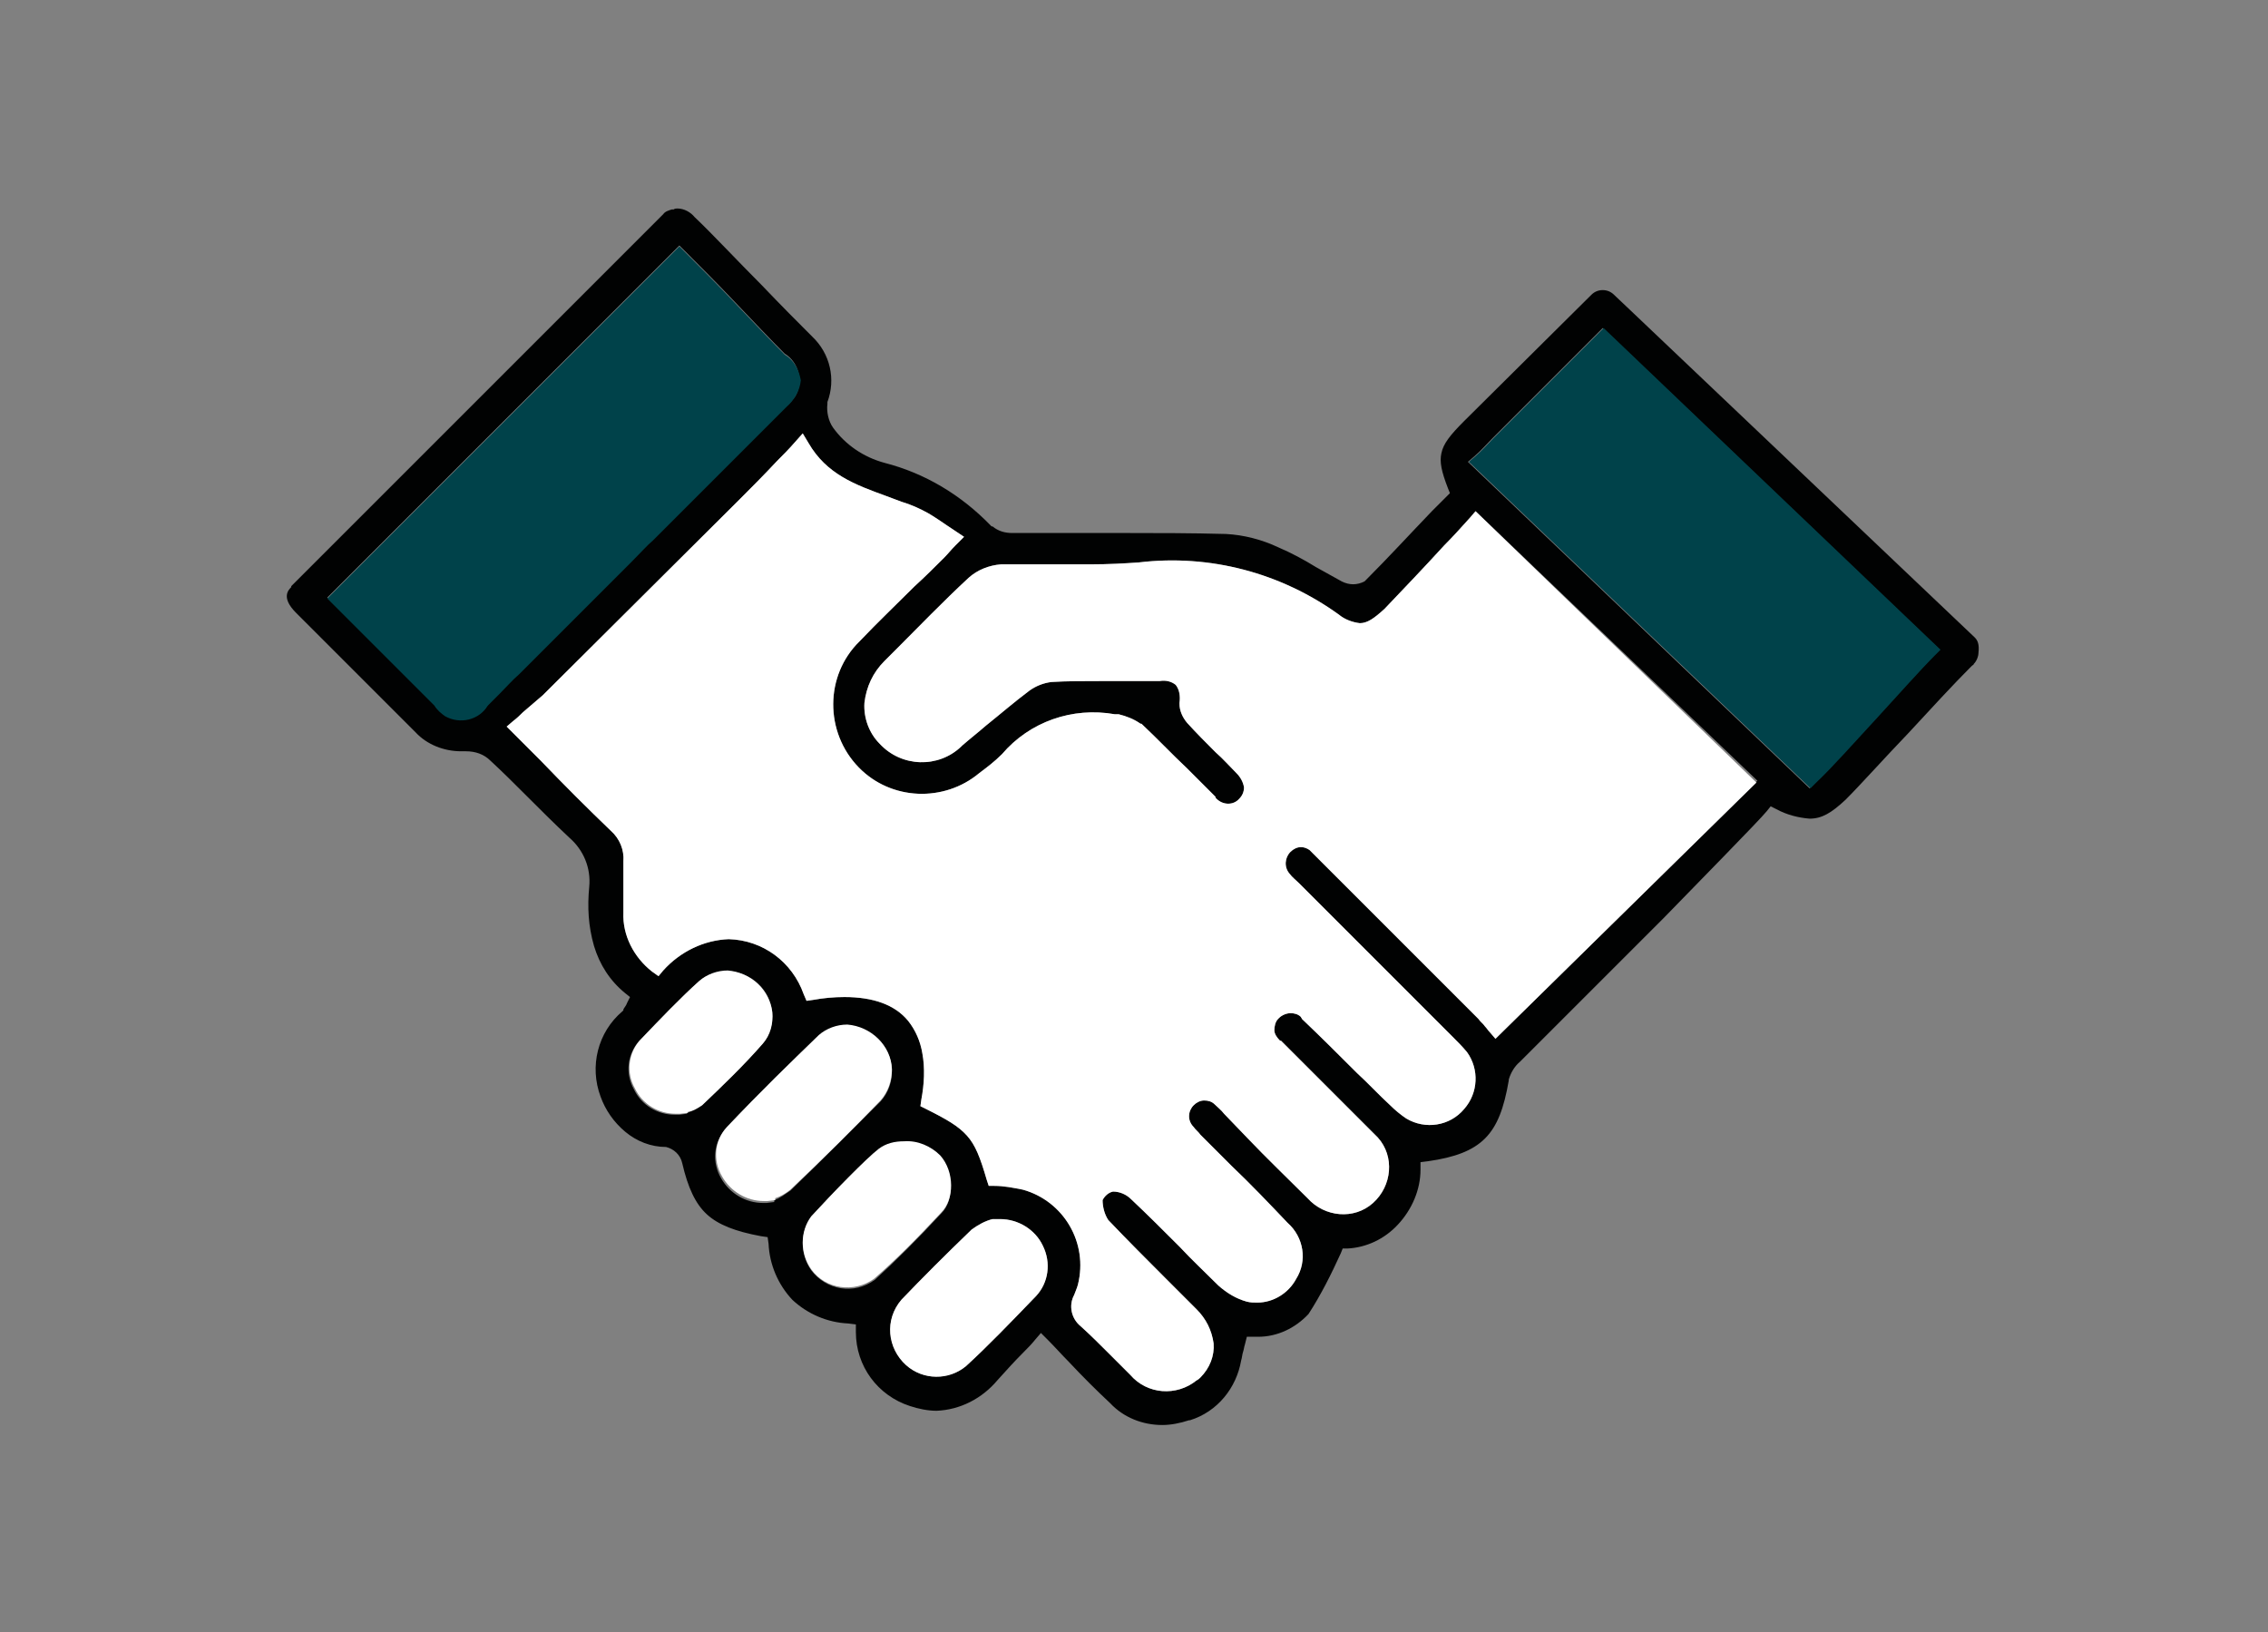
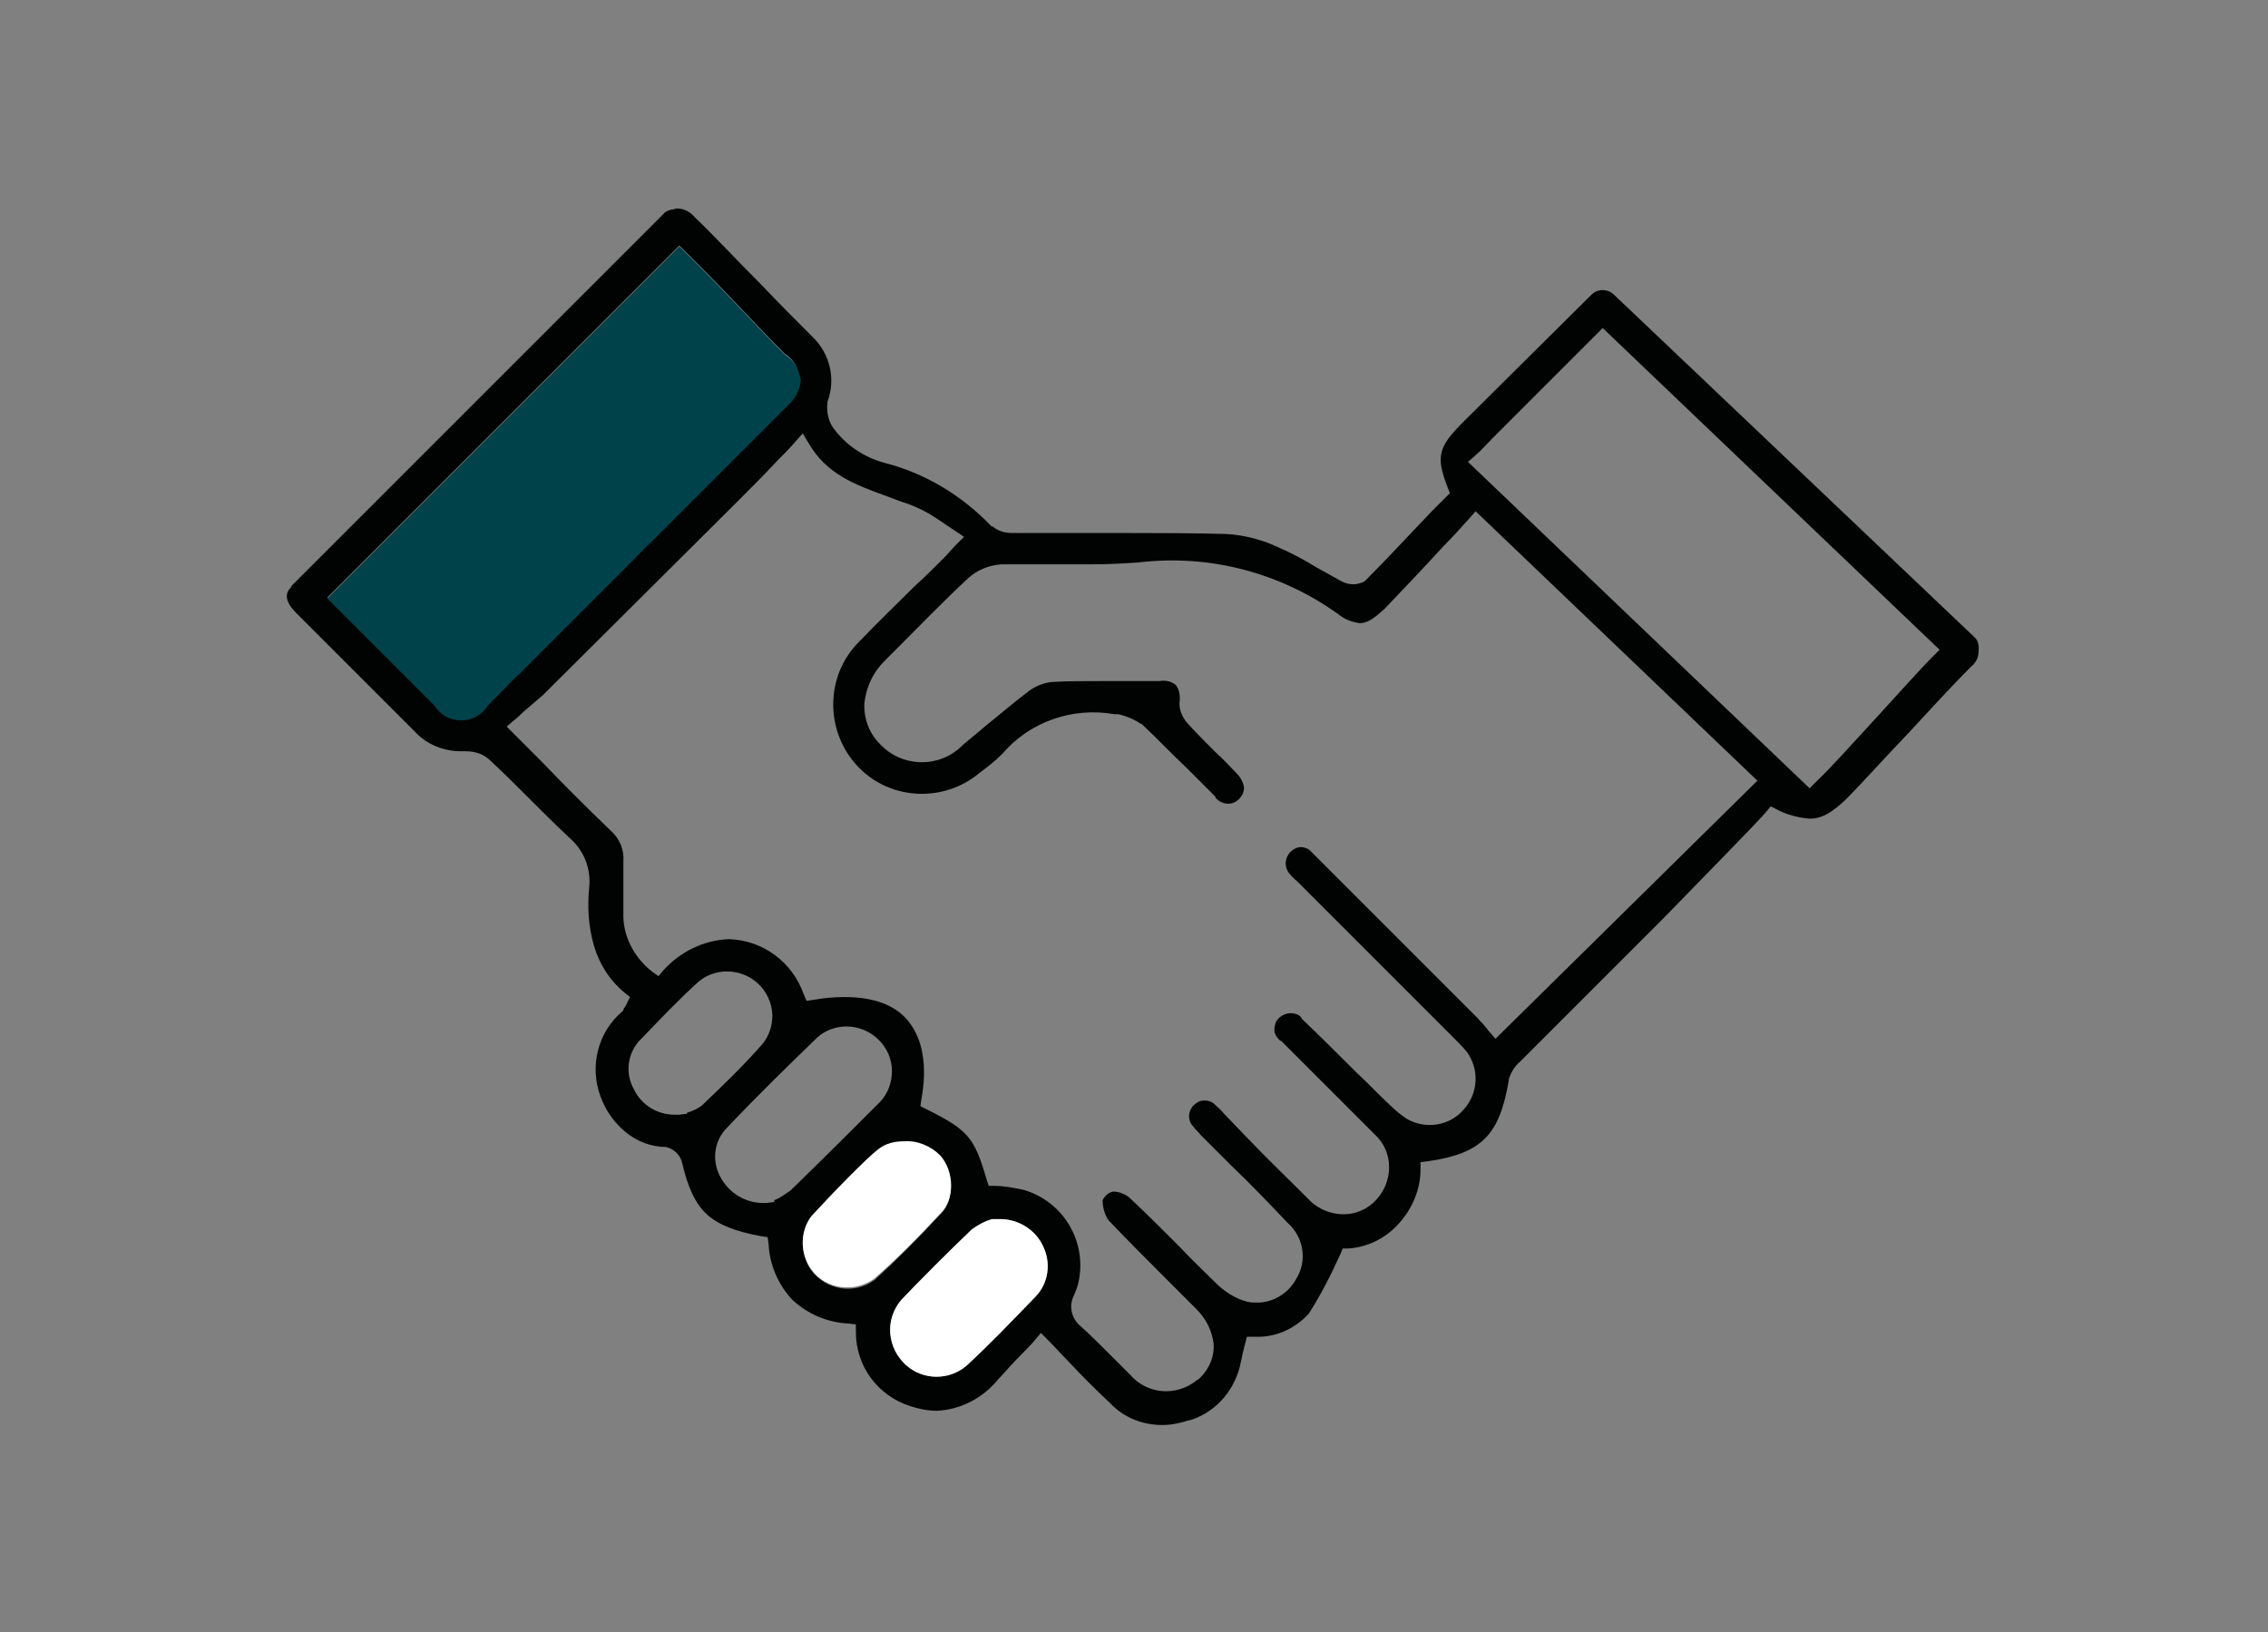
<svg xmlns="http://www.w3.org/2000/svg" version="1.1" id="Calque_1" x="0" y="0" viewBox="0 0 239 172" xml:space="preserve">
  <rect x="0" y="0" width="239" height="172" fill="#808080" stroke="none" />
  <style>.st1{fill:#fff}.st2{fill:#00424a}</style>
  <g id="Groupe_272" transform="translate(-605.209 -2242.529)">
    <path id="Tracé_293" d="M813.3 2309.7l-36.1-34.3-1.9-1.8c-.3-.3-.7-.5-1.2-.5s-.9.2-1.2.5l-13.4 13.3c-1.5 1.5-2.2 2.4-2.4 3.4-.2.9 0 1.9.7 3.7l.2.5-.4.4-1.5 1.5c-2.4 2.5-4.6 4.9-6.9 7.2l-.1.1-.1.1c-.4.2-.8.3-1.2.3-.4 0-.8-.1-1.2-.3l-2.7-1.5c-1.3-.8-2.6-1.5-4-2.1-1.7-.8-3.6-1.3-5.5-1.4-3.7-.1-7.3-.1-10.1-.1h-12.4c-.8 0-1.5-.2-2.1-.7h-.1l-.1-.1c-3.1-3.2-6.9-5.5-11.2-6.6-2.2-.6-4.1-1.9-5.4-3.7-.5-.7-.7-1.7-.6-2.5v-.2c.9-2.4.3-5.1-1.6-6.9-1.4-1.4-3.3-3.3-5.3-5.4-2.6-2.6-5.2-5.4-7.1-7.2-.4-.5-1.1-.9-1.8-.9-.1 0-.3 0-.4.1h-.2c-.3.1-.7.2-.9.5l-39.1 39.1-.1.1v.1c-.3.3-1.1 1.1.5 2.7l12.6 12.6c1.2 1.3 3 2 4.8 2h.5c1 0 1.9.3 2.6 1 1.3 1.2 2.5 2.4 3.7 3.6 1.5 1.5 3 3 4.6 4.5 1.5 1.3 2.3 3.2 2.1 5.2-.2 2.1-.1 4.1.5 6.2.6 2 1.7 3.7 3.3 5l.5.4-.3.6c-.1.3-.3.5-.4.7v.1l-.1.1c-2.6 2.2-3.5 5.8-2.3 9 .5 1.4 1.4 2.7 2.6 3.7 1.2 1 2.7 1.6 4.3 1.6.8.2 1.5.8 1.7 1.7.6 2.6 1.4 4.3 2.6 5.4 1.2 1.1 3 1.8 5.7 2.3l.7.1.1.7c.1 2.2 1 4.3 2.5 5.9 1.6 1.5 3.7 2.4 5.9 2.5l.8.1v.8c0 3.6 2.3 6.7 5.7 7.8.9.3 1.9.5 2.8.5 2.5-.1 4.8-1.3 6.4-3.2.9-1 1.8-2 2.8-3 .4-.4.8-.8 1.2-1.3l.6-.7.7.7c.8.8 1.5 1.6 2.2 2.3 1.5 1.6 2.9 3 4.4 4.4 1.4 1.5 3.4 2.3 5.5 2.3.9 0 1.9-.2 2.8-.5h.1c2.9-.9 4.9-3.4 5.4-6.3.1-.3.1-.6.2-.9.1-.3.1-.5.2-.8l.2-.8h1.2c2 0 3.9-.9 5.3-2.4 1.3-2 2.4-4.2 3.4-6.4l.2-.5h.5c2-.1 3.9-1 5.3-2.5 1.5-1.6 2.4-3.7 2.4-5.8v-.8l.8-.1c2.8-.4 4.7-1.1 6-2.4s2-3.2 2.5-6.1v-.1c.2-.7.6-1.4 1.2-1.9l13.8-13.8.6-.6.7-.7c3-3.1 10.1-10.3 10.9-11.3l.4-.5.6.3c1.1.6 2.3.9 3.5 1 1.3 0 2.3-.6 3.8-2 1.6-1.6 4.1-4.4 6.6-7 2.4-2.6 4.8-5.2 6.5-6.9l.2-.2c.1-.1.2-.1.2-.2.3-.3.5-.8.5-1.2.1-.9-.1-1.3-.4-1.6zm-156.7 7.1c-.9 1.5-2.9 2-4.5 1.1-.4-.3-.8-.6-1.1-1.1l-10.7-10.7-.6-.6 37.1-37.1.6.6c1.5 1.5 3.4 3.4 5.2 5.3 2 2.1 3.9 4.1 5.3 5.5 1.5.9 2 3 1.1 4.5-.3.4-.6.8-1.1 1.1l-7.1 7.1-7 7c-.5.4-1.3 1.3-2.4 2.4l-11.5 11.5-.2.2c-.7.6-1.3 1.3-2 2-.2.3-.7.7-1.1 1.2zm22.6 42.2c-.5.4-1 .6-1.6.8v.1l-.8.1h-.5c-1.8 0-3.5-1-4.3-2.7-.9-1.6-.7-3.6.5-5 2.3-2.4 4.3-4.5 6.3-6.3.8-.7 1.9-1.1 3-1.1 2.6 0 4.7 2 4.8 4.6 0 1.1-.3 2.1-1 3-2.1 2.4-4.3 4.5-6.4 6.5zm9.3 9c-.6.4-1.1.8-1.7 1v.2l-.8.1h-.4c-1.8 0-3.5-1-4.4-2.6-1-1.7-.8-3.8.5-5.2 3.5-3.7 6.7-6.8 9.7-9.7.8-.7 1.9-1.1 3-1.1 2.6 0 4.8 2.1 4.8 4.7 0 1.2-.4 2.3-1.2 3.2-2.8 2.8-5.9 5.9-9.5 9.4zm8.9 9.4c-2.2 1.6-5.1 1.1-6.7-1-1.2-1.7-1.2-4 0-5.6 2.2-2.4 5.8-6.1 7.1-7.1.8-.6 1.7-.8 2.7-.8 1.4-.1 2.8.5 3.8 1.5 1.4 1.7 1.5 4.6.1 6-2.5 2.7-4.8 5-7 7zm17 1.7c-2.7 2.8-5.1 5.3-7.4 7.4-1.8 1.5-4.5 1.5-6.3-.1-2-1.8-2.3-4.8-.5-6.9 2.2-2.3 4.6-4.7 7.3-7.3l.1-.1c.7-.5 1.4-.9 2.2-1.1h.8c1.9 0 3.7 1.1 4.5 2.8.9 1.8.6 3.9-.7 5.3zm48.4-27.1l-.6-.7c-.2-.2-.3-.4-.5-.6-.2-.3-.5-.5-.7-.8l-5.5-5.5-11.1-11.1-.8-.8-.2-.2-.2-.2c-.3-.2-.6-.3-.9-.3-.4 0-.8.2-1.1.5-.6.6-.7 1.6-.1 2.3.3.4.7.7 1 1l16.2 16.2c.5.5 1 1 1.5 1.6 1.3 1.8 1.2 4.3-.3 6-1.5 1.8-4.1 2.2-6.1 1-.6-.4-1.2-.9-1.7-1.4-1.2-1.1-2.3-2.3-3.5-3.4-1.9-1.9-3.8-3.8-5.8-5.7 0-.1-.1-.1-.1-.2-.3-.3-.7-.4-1.1-.4-.4 0-.9.2-1.2.5l-.1.1c-.3.3-.4.8-.4 1.2 0 .4.3.8.6 1.1h.1l.1.1.6.6.3.3 1.6 1.6 7.1 7.1.5.5c1.8 2 1.5 5.1-.5 6.9s-5.1 1.5-6.9-.5c-2.1-2.1-4.3-4.2-6.3-6.3l-2.5-2.6c-.3-.4-.7-.7-1-1-.3-.3-.7-.4-1.1-.4-.4 0-.8.2-1.1.5-.6.6-.7 1.6 0 2.3.2.3.5.5.7.8l.3.3 3 3c2 1.9 4 4 5.9 6 1.7 1.5 2.1 4 .9 5.9-.8 1.5-2.4 2.5-4.1 2.5-.4 0-.7 0-1.1-.1-1.1-.3-2.1-.9-3-1.7-1.4-1.4-2.8-2.7-4.1-4.1-1.7-1.7-3.4-3.4-5.1-5-.5-.5-1.2-.8-1.9-.8-.5.1-.9.5-1.1.9 0 .7.2 1.5.6 2.1 2 2.1 4 4.1 6 6.1l3.3 3.3c1 1 1.6 2.2 1.8 3.6.1 1.3-.4 2.6-1.4 3.6-.1.1-.2.2-.4.3-2.1 1.7-5.2 1.5-7-.6l-2.2-2.2c-1-1-2-2-3-2.9-1-.8-1.3-2.2-.7-3.3.1-.3.3-.7.4-1.1 1.1-4.4-1.5-8.8-5.8-10-1-.2-2-.4-3-.4h-.6l-.2-.6c-.7-2.4-1.2-3.7-2.1-4.7s-2.1-1.7-4.3-2.8l-.6-.3.1-.7c.3-1.6.4-3.3.1-4.9-.2-1.2-.7-2.4-1.5-3.4-1.4-1.7-3.7-2.5-6.7-2.5-1.1 0-2.2.1-3.3.3l-.7.1-.3-.7c-1.2-3.4-4.3-5.7-7.9-5.8-2.6.1-5.1 1.3-6.9 3.3l-.5.6-.7-.5c-1.9-1.5-3.1-3.8-3-6.2v-5.4c.1-1.2-.4-2.4-1.3-3.2-2.5-2.4-4.9-4.8-7.4-7.4l-2.9-2.9-.7-.7.7-.6c.4-.3.7-.6 1-.9l2.1-1.8c3.9-3.9 16.5-16.4 20.7-20.6 1.3-1.3 2.6-2.6 4-4.1.6-.6 1.3-1.3 1.9-2l.8-.9.6 1c1.9 3.3 4.9 4.4 8.2 5.6.5.2 1.1.4 1.6.6 1 .3 1.9.7 2.8 1.2.7.4 1.4.9 2 1.3l.9.6.9.6-.9.9c-.5.5-.8.9-1.2 1.3-1 1-2 2-3.1 3-1.9 1.9-3.9 3.8-5.8 5.8-3.7 3.6-3.7 9.6-.1 13.3 3.4 3.5 9 3.7 12.7.6.8-.6 1.6-1.2 2.4-2 2.9-3.4 7.4-5 11.9-4.2h.4c.8.2 1.6.5 2.3 1h.1l.1.1c1.6 1.5 3.1 3.1 4.7 4.6l3 3v.1l.1.1c.7.7 1.8.7 2.4 0 .3-.3.5-.7.5-1.2-.1-.6-.4-1.1-.8-1.5-.7-.7-1.4-1.5-2.2-2.2-1-1-2-2-3-3.1-.5-.6-.8-1.3-.8-2v-.1c.1-.7 0-1.4-.4-1.9-.5-.4-1.1-.5-1.7-.4h-5.9c-2.1 0-3.9 0-5.5.1-.8.1-1.6.4-2.3.9-1.6 1.2-3.1 2.5-4.6 3.7-.8.7-1.7 1.4-2.5 2.1l-.1.1c-2.4 2.3-6.3 2.2-8.6-.3-1.1-1.1-1.7-2.7-1.6-4.3.2-1.7.9-3.2 2.1-4.4l1.1-1.1c2.5-2.5 5.1-5.2 7.8-7.7.9-.8 2.1-1.3 3.4-1.4h9.4c2 0 3.6-.1 5.1-.2 7.5-.9 15 1.1 21.1 5.5.6.5 1.4.8 2.2.9.8 0 1.5-.5 2.6-1.5 2.1-2.2 4.2-4.4 6.3-6.7.9-.9 1.8-1.9 2.7-2.9l.6-.7 29.7 28.4-27.6 27.2zm46.2-40.4c-1.5 1.5-3.8 4.1-6.1 6.6-2.4 2.6-4.8 5.3-6.4 6.8l-.6.6-36-34.4.7-.6c.7-.6 1.3-1.3 1.9-1.9l3.3-3.3 7.7-7.7.6-.6 35.5 33.9-.6.6z" fill="#010202" />
    <path id="Tracé_316" class="st1" d="M714.4 2379.1c-2.7 2.8-5.1 5.3-7.4 7.4-1.8 1.5-4.5 1.5-6.3-.1-2-1.8-2.3-4.8-.5-6.9 2.2-2.3 4.6-4.7 7.3-7.3l.1-.1c.7-.5 1.4-.9 2.2-1.1h.8c1.9 0 3.7 1.1 4.5 2.8.9 1.8.6 3.9-.7 5.3z" />
    <path id="Tracé_317" class="st1" d="M704.4 2370.3c-2.6 2.8-4.9 5.1-7.1 7-2.1 1.5-5.1 1.1-6.6-1-1.2-1.7-1.2-4 0-5.6 2.2-2.4 5.8-6.1 7.1-7.1.8-.6 1.7-.8 2.7-.8 1.4-.1 2.8.5 3.8 1.5 1.5 1.7 1.5 4.6.1 6z" />
-     <path id="Tracé_318" class="st1" d="M686.6 2349.2c.1 1.2-.2 2.4-1 3.3-2 2.3-4.3 4.5-6.4 6.5-.5.3-.9.6-1.5.7v.1l-.8.1h-.5c-1.8 0-3.5-1-4.3-2.7-.9-1.6-.7-3.6.5-5 2.3-2.4 4.3-4.5 6.3-6.3.8-.7 1.9-1.1 3-1.1 2.4.2 4.4 2 4.7 4.4z" />
-     <path id="Tracé_319" class="st1" d="M699.2 2355.2c0 1.2-.4 2.4-1.2 3.3-2.8 2.9-5.9 6-9.5 9.4-.5.4-1 .7-1.6.9v.2l-.8.1h-.4c-1.8 0-3.5-1-4.4-2.6-1-1.7-.8-3.8.5-5.2 3.5-3.7 6.7-6.8 9.7-9.7.8-.7 1.9-1.1 3-1.1 2.5.2 4.6 2.2 4.7 4.7z" />
-     <path id="Tracé_320" class="st1" d="M790.3 2325l-27.5 27-.6-.7c-.2-.2-.3-.4-.5-.6-.2-.3-.5-.5-.7-.8l-5.5-5.5-11.1-11.1-.8-.8-.2-.2-.2-.2c-.3-.2-.6-.3-.9-.3-.4 0-.8.2-1.1.5-.6.6-.7 1.6-.1 2.3.3.4.7.7 1 1l16.2 16.2c.5.5 1 1 1.5 1.6 1.3 1.8 1.2 4.3-.3 6-1.5 1.8-4.1 2.2-6.1 1-.6-.4-1.2-.9-1.7-1.4-1.2-1.1-2.3-2.3-3.5-3.4-1.9-1.9-3.8-3.8-5.8-5.7 0-.1-.1-.1-.1-.2-.3-.3-.7-.4-1.1-.4-.4 0-.9.2-1.2.5l-.1.1c-.3.3-.4.8-.4 1.2 0 .4.3.8.6 1.1h.1l.1.1.6.6.3.3 1.6 1.6 7.1 7.1.5.5c1.8 2 1.5 5.1-.5 6.9s-5.1 1.5-6.9-.5c-2.1-2.1-4.3-4.2-6.3-6.3l-2.5-2.6c-.3-.4-.7-.7-1-1-.3-.3-.7-.4-1.1-.4-.4 0-.8.2-1.1.5-.6.6-.7 1.6 0 2.3.2.3.5.5.7.8l.3.3 3 3c2 1.9 4 4 5.9 6 1.7 1.5 2.1 4 .9 5.9-.8 1.5-2.4 2.5-4.1 2.5-.4 0-.7 0-1.1-.1-1.1-.3-2.1-.9-3-1.7-1.4-1.4-2.8-2.7-4.1-4.1-1.7-1.7-3.4-3.4-5.1-5-.5-.5-1.2-.8-1.9-.8-.5.1-.9.5-1.1.9 0 .7.2 1.5.6 2.1 2 2.1 4 4.1 6 6.1l3.3 3.3c1 1 1.6 2.2 1.8 3.6.1 1.3-.4 2.6-1.4 3.6-.1.1-.2.2-.4.3-2.1 1.7-5.2 1.5-7-.6l-2.2-2.2c-1-1-2-2-3-2.9-1-.8-1.3-2.2-.7-3.3.1-.3.3-.7.4-1.1 1.1-4.4-1.5-8.8-5.8-10-1-.2-2-.4-3-.4h-.6l-.2-.6c-.7-2.4-1.2-3.7-2.1-4.7s-2.1-1.7-4.3-2.8l-.6-.3.1-.7c.3-1.6.4-3.3.1-4.9-.2-1.2-.7-2.4-1.5-3.4-1.4-1.7-3.7-2.5-6.7-2.5-1.1 0-2.2.1-3.3.3l-.7.1-.3-.7c-1.2-3.4-4.3-5.7-7.9-5.8-2.6.1-5.1 1.3-6.9 3.3l-.5.6-.7-.5c-1.9-1.5-3.1-3.8-3-6.2v-5.4c.1-1.2-.4-2.4-1.3-3.2-2.5-2.4-4.9-4.8-7.4-7.4l-2.9-2.9-.7-.7.7-.6c.4-.3.7-.6 1-.9l2.1-1.8c3.9-3.9 16.5-16.4 20.7-20.6 1.3-1.3 2.6-2.6 4-4.1.6-.6 1.3-1.3 1.9-2l.8-.9.6 1c1.9 3.3 4.9 4.4 8.2 5.6.5.2 1.1.4 1.6.6 1 .3 1.9.7 2.8 1.2.7.4 1.4.9 2 1.3l.9.6.9.6-.9.9c-.5.5-.8.9-1.2 1.3-1 1-2 2-3.1 3-1.9 1.9-3.9 3.8-5.8 5.8-3.7 3.6-3.7 9.6-.1 13.3 3.4 3.5 9 3.7 12.7.6.8-.6 1.6-1.2 2.4-2 2.9-3.4 7.4-5 11.9-4.2h.4c.8.2 1.6.5 2.3 1h.1l.1.1c1.6 1.5 3.1 3.1 4.7 4.6l3 3v.1l.1.1c.7.7 1.8.7 2.4 0 .3-.3.5-.7.5-1.2-.1-.6-.4-1.1-.8-1.5-.7-.7-1.4-1.5-2.2-2.2-1-1-2-2-3-3.1-.5-.6-.8-1.3-.8-2v-.1c.1-.7 0-1.4-.4-1.9-.5-.4-1.1-.5-1.7-.4h-5.9c-2.1 0-3.9 0-5.5.1-.8.1-1.6.4-2.3.9-1.6 1.2-3.1 2.5-4.6 3.7-.8.7-1.7 1.4-2.5 2.1l-.1.1c-2.4 2.3-6.3 2.2-8.6-.3-1.1-1.1-1.7-2.7-1.6-4.3.2-1.7.9-3.2 2.1-4.4l1.1-1.1c2.5-2.5 5.1-5.2 7.8-7.7.9-.8 2.1-1.3 3.4-1.4h9.4c2 0 3.6-.1 5.1-.2 7.5-.9 15 1.1 21.1 5.5.6.5 1.4.8 2.2.9.8 0 1.5-.5 2.6-1.5 2.1-2.2 4.2-4.4 6.3-6.7.9-.9 1.8-1.9 2.7-2.9l.6-.7 29.6 28.6z" />
-     <path id="Tracé_321" class="st2" d="M809.7 2311l-.6.6c-1.5 1.5-3.8 4.1-6.1 6.6-2.4 2.6-4.8 5.3-6.4 6.8l-.6.6-36-34.4.7-.6c.7-.6 1.3-1.3 1.9-1.9l3.3-3.3 7.7-7.7.6-.6 35.5 33.9z" />
    <path id="Tracé_322" class="st2" d="M689.6 2282.6c-.1 1.1-.7 2.1-1.5 2.8l-7.1 7.1-7 7c-.5.4-1.3 1.3-2.4 2.4l-11.5 11.5-.2.2c-.7.6-1.3 1.3-2 2l-1.3 1.3c-.9 1.5-2.9 2-4.5 1.1-.4-.3-.8-.6-1.1-1.1l-10.7-10.7-.6-.6 37.1-37.1.6.6c1.5 1.5 3.4 3.4 5.2 5.3 2 2.1 3.9 4.1 5.3 5.5 1 .6 1.5 1.6 1.7 2.7z" />
  </g>
</svg>